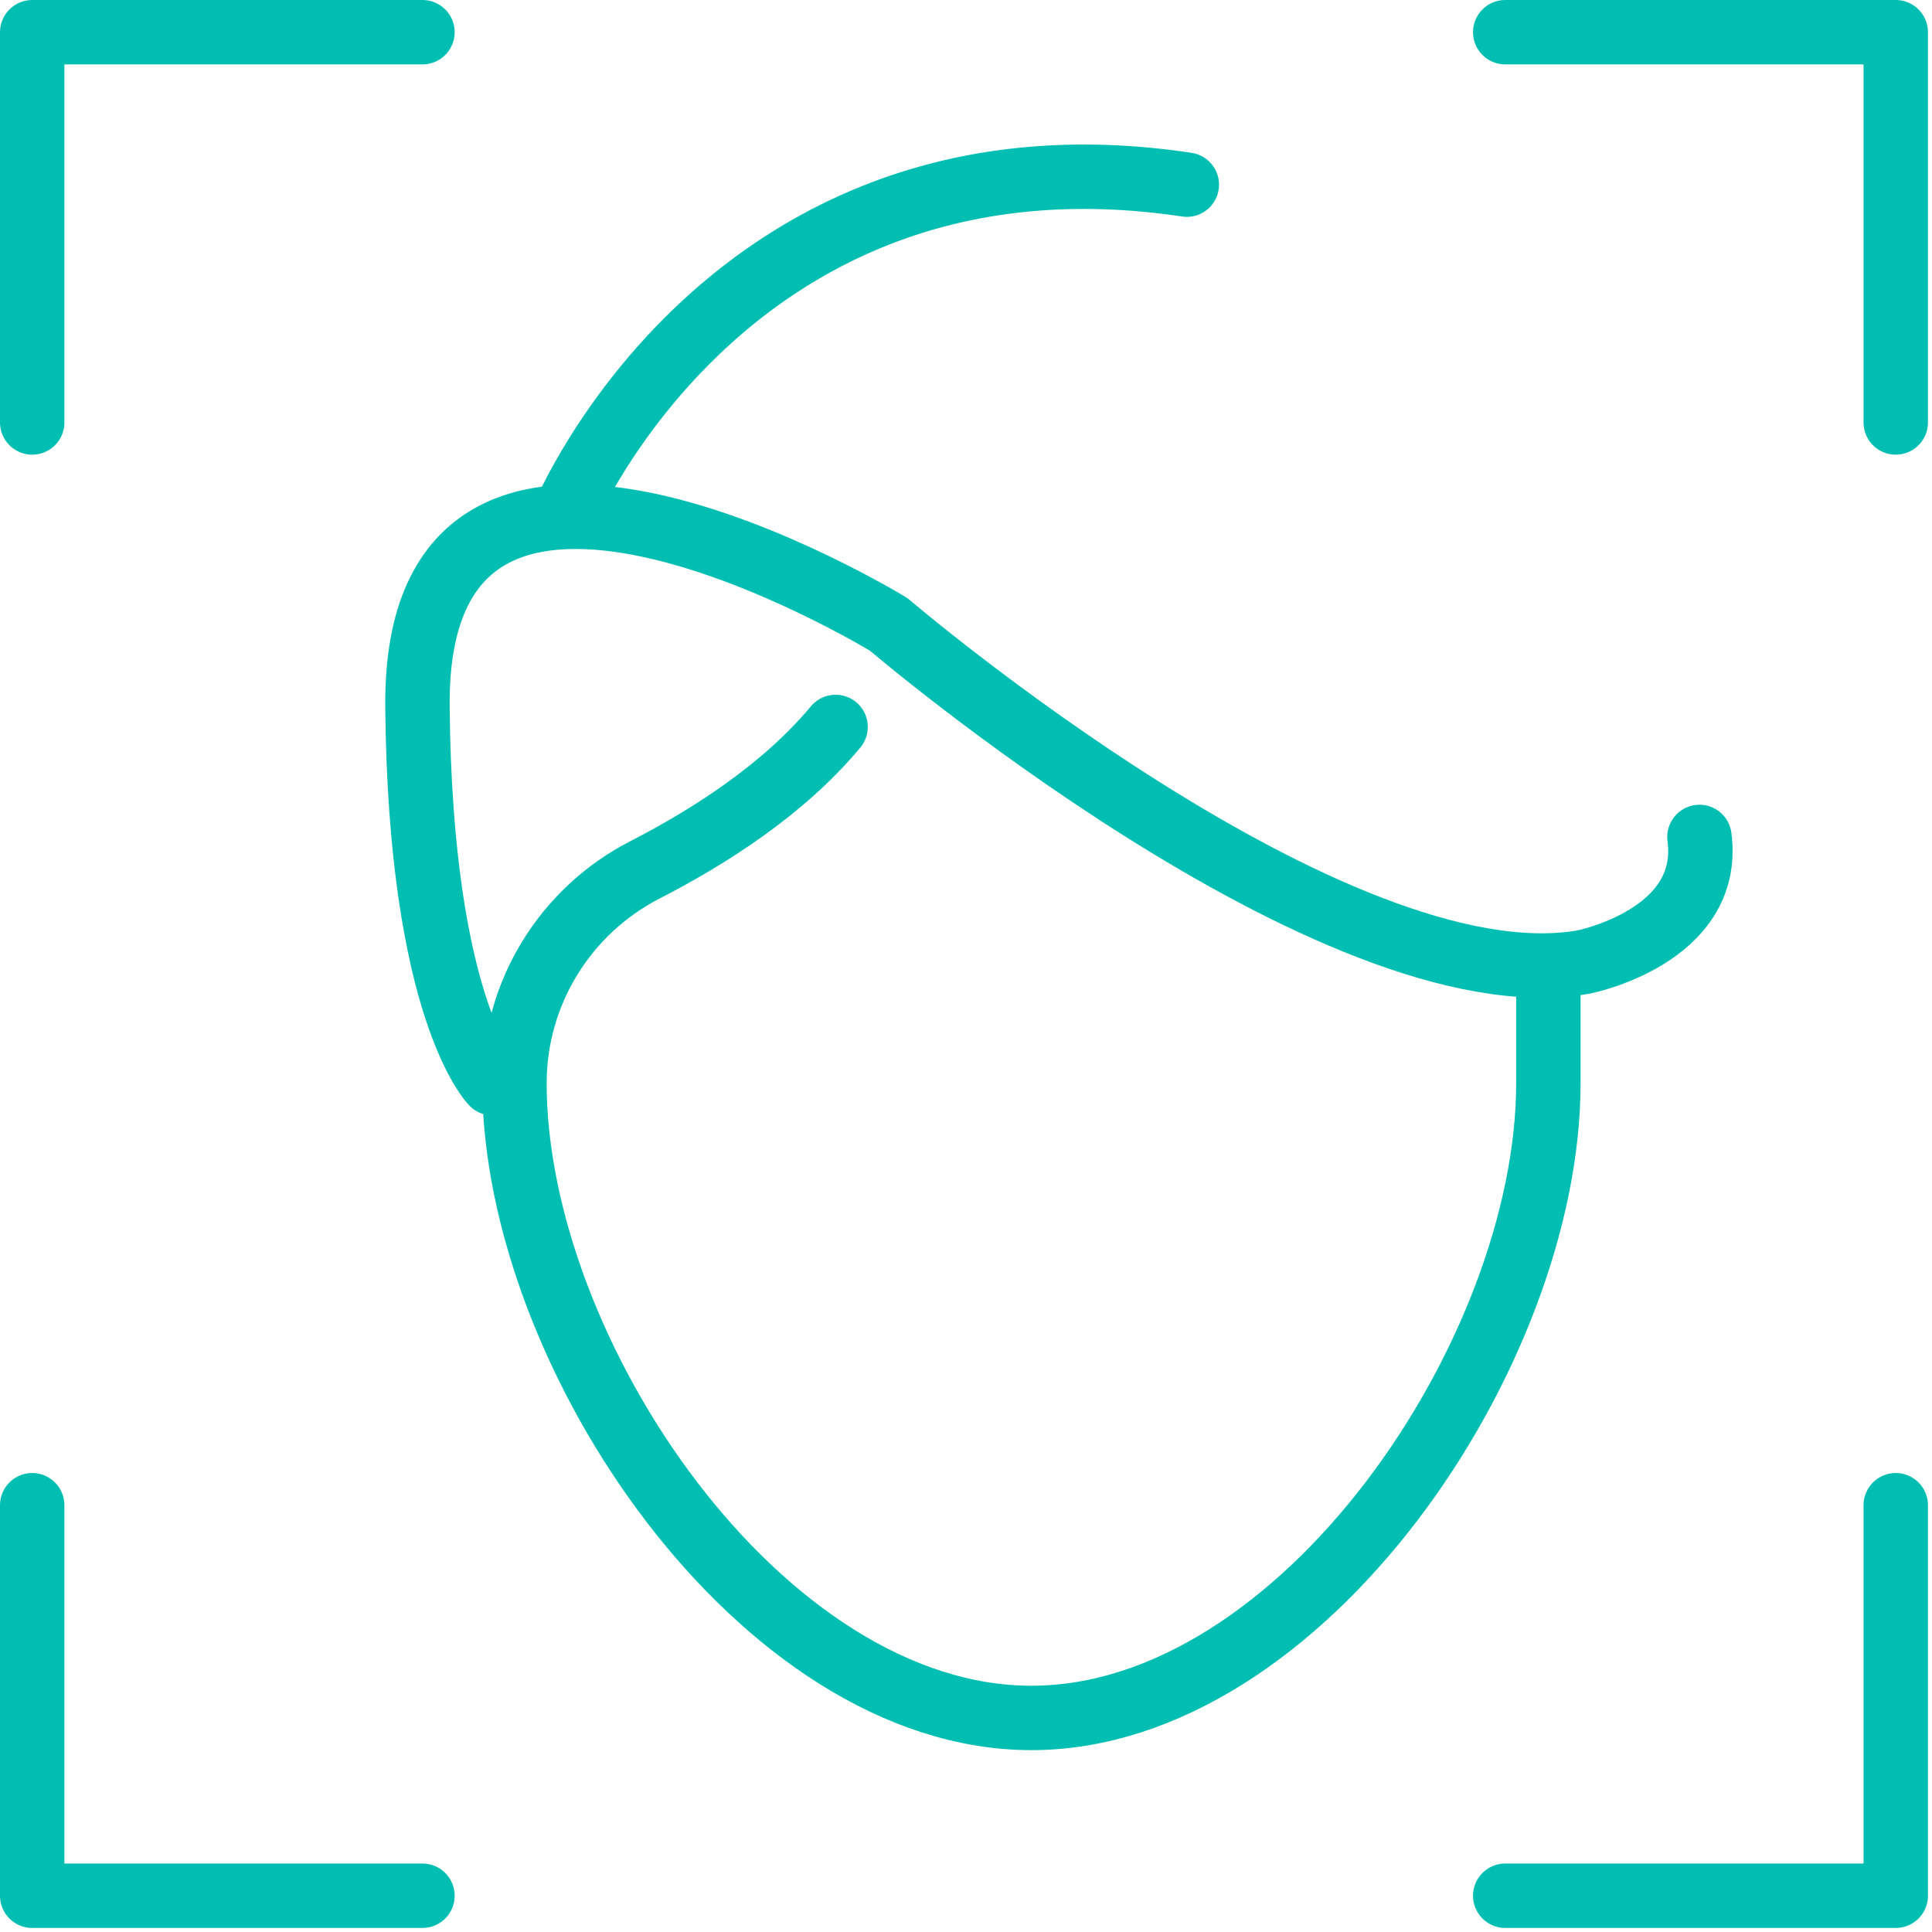
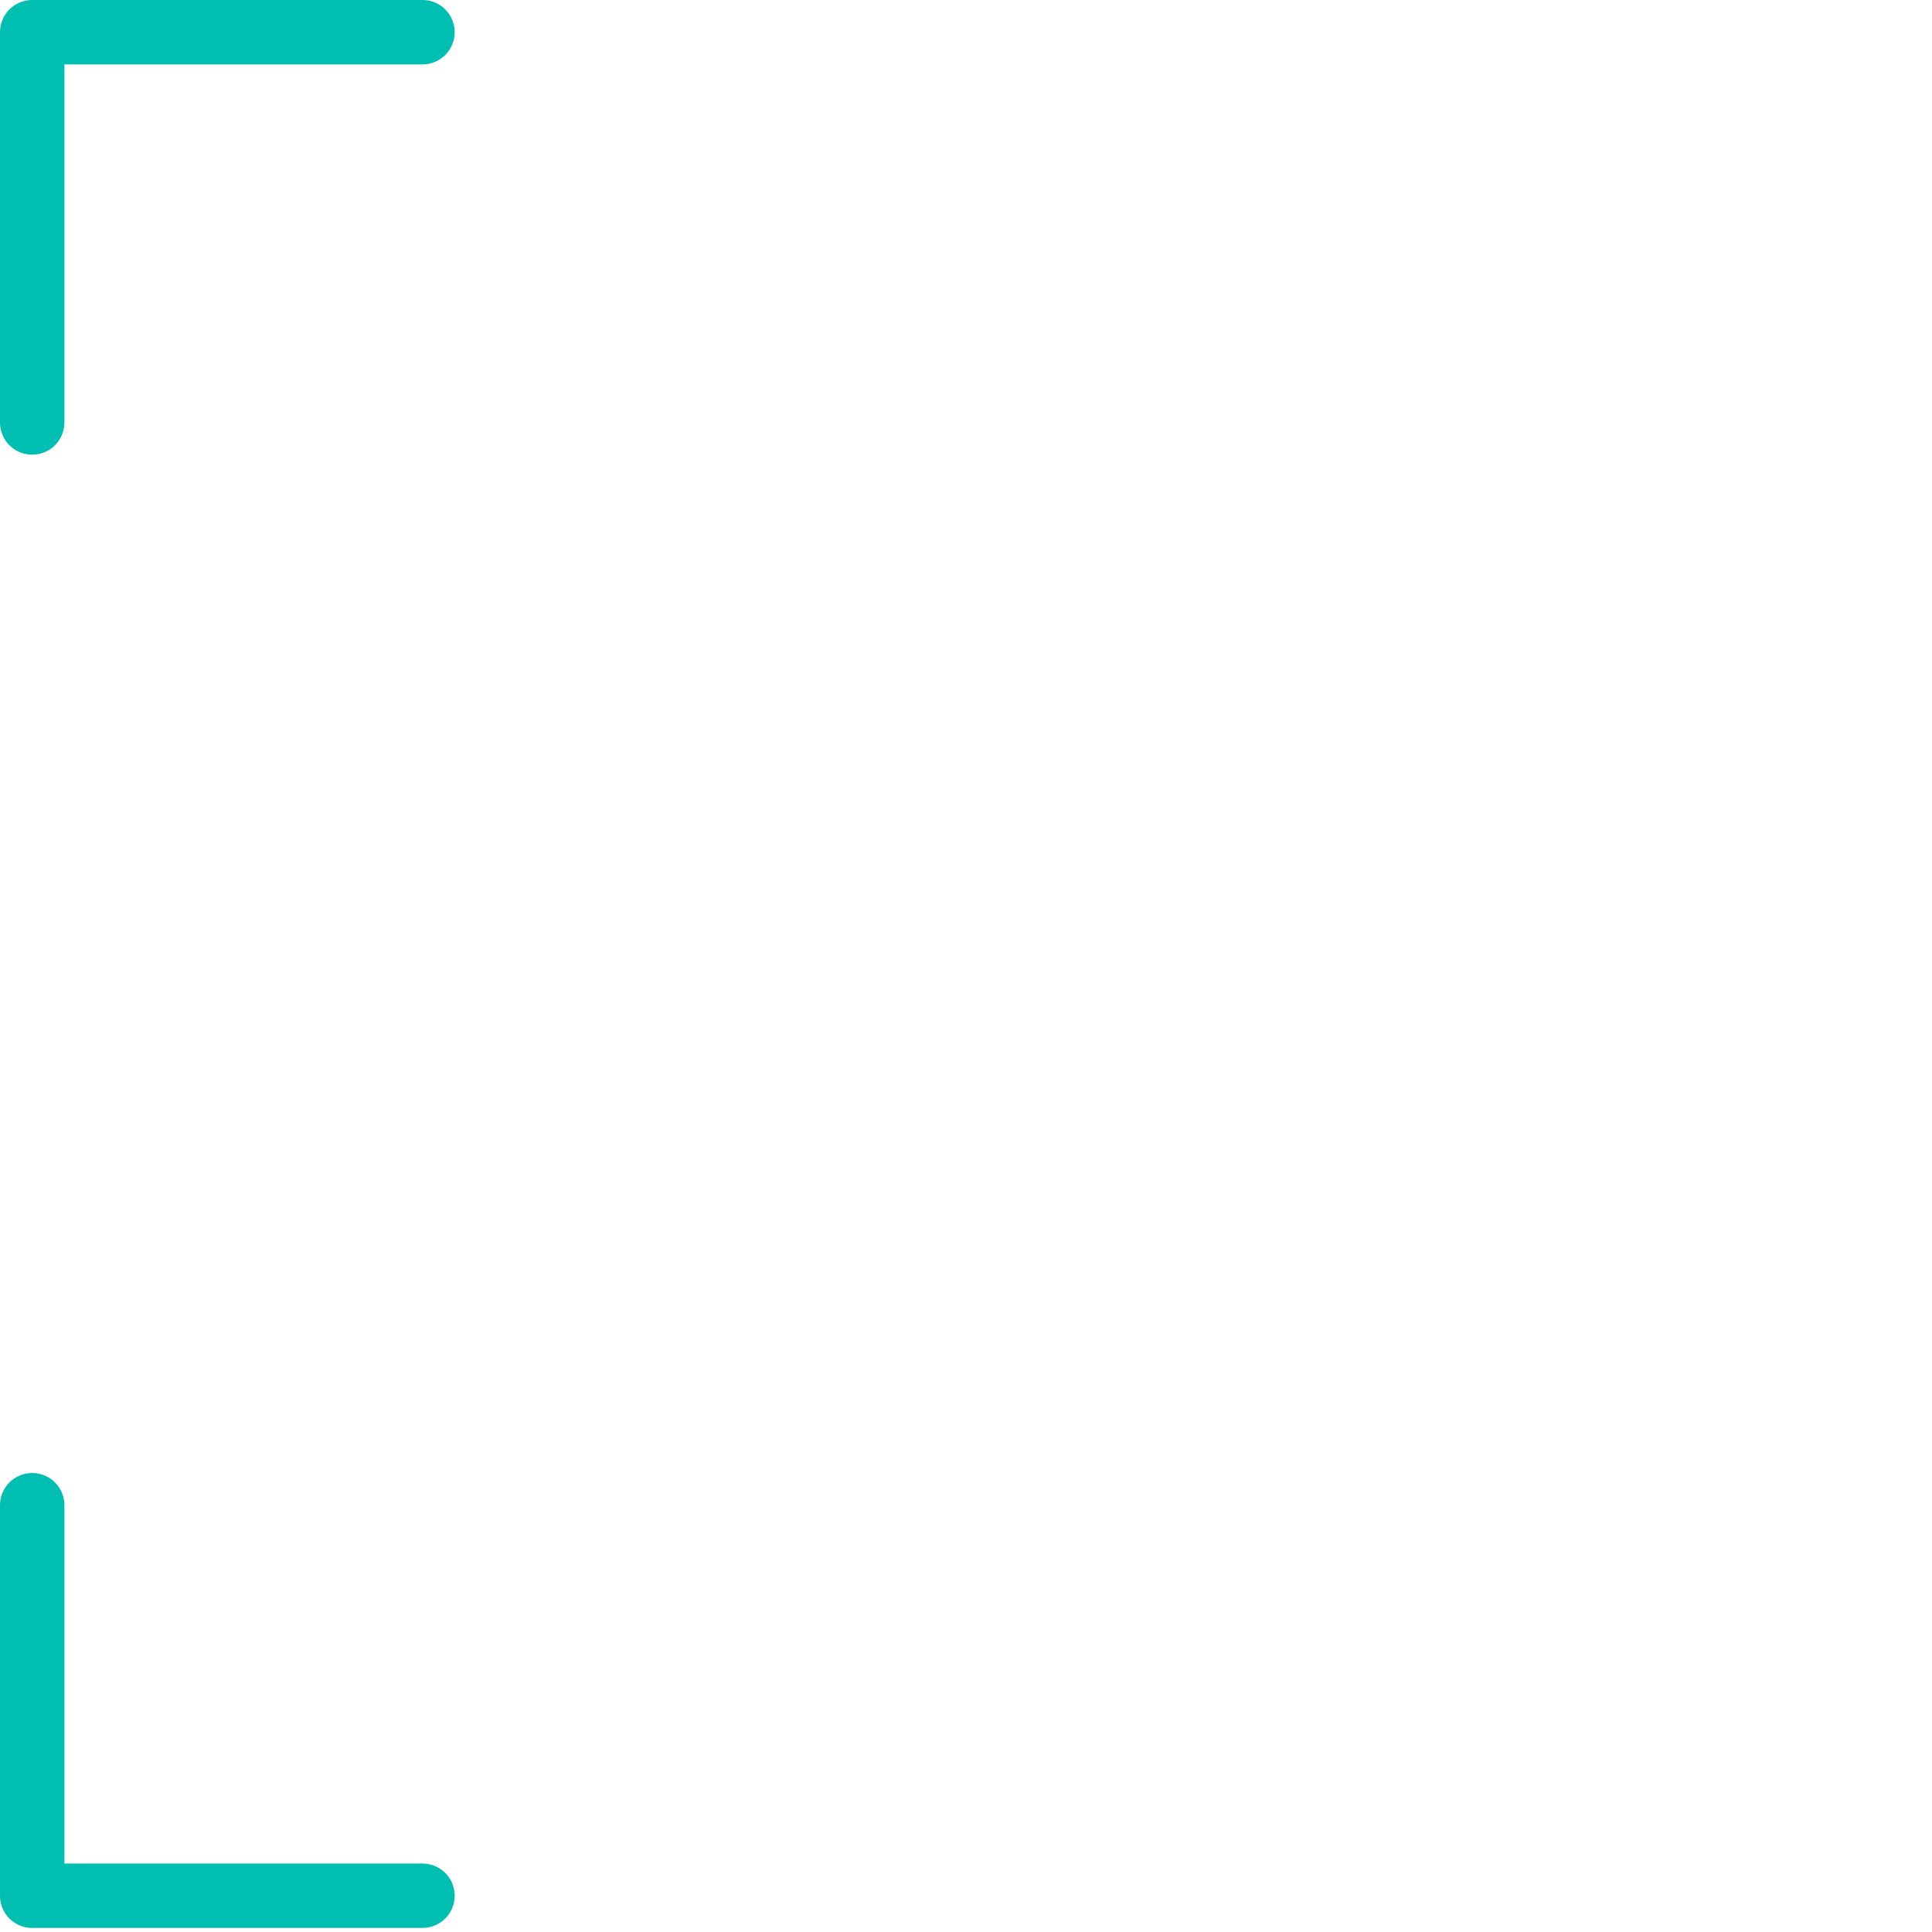
<svg xmlns="http://www.w3.org/2000/svg" width="60" height="60" viewBox="0 0 60 60" fill="none">
  <path d="M1 13.12V1H13.12" stroke="#00BFB2" stroke-width="2" stroke-linecap="round" stroke-linejoin="round" />
  <path d="M13.12 58.874H1V46.746" stroke="#00BFB2" stroke-width="2" stroke-linecap="round" stroke-linejoin="round" />
-   <path d="M58.874 46.746V58.874H46.746" stroke="#00BFB2" stroke-width="2" stroke-linecap="round" stroke-linejoin="round" />
-   <path d="M46.746 1H58.874V13.12" stroke="#00BFB2" stroke-width="2" stroke-linecap="round" stroke-linejoin="round" />
-   <path d="M25.95 22.576C24.334 24.518 22.03 25.985 20.045 27.006C17.55 28.282 15.977 30.84 15.977 33.64C15.977 42.025 23.646 53.352 32.031 53.352C40.416 53.352 48.086 42.025 48.086 33.64V30.21" stroke="#00BFB2" stroke-width="2" stroke-linecap="round" stroke-linejoin="round" />
-   <path d="M52.778 25.992C53.189 29.09 49.177 29.877 49.177 29.877C41.458 31.23 27.601 19.393 27.601 19.393C27.601 19.393 12.858 10.377 12.965 21.952C13.05 31.372 15.296 33.64 15.296 33.64" stroke="#00BFB2" stroke-width="2" stroke-linecap="round" stroke-linejoin="round" />
-   <path d="M17.501 16.041C17.501 16.041 22.654 3.601 36.858 5.735" stroke="#00BFB2" stroke-width="2" stroke-linecap="round" stroke-linejoin="round" />
</svg>